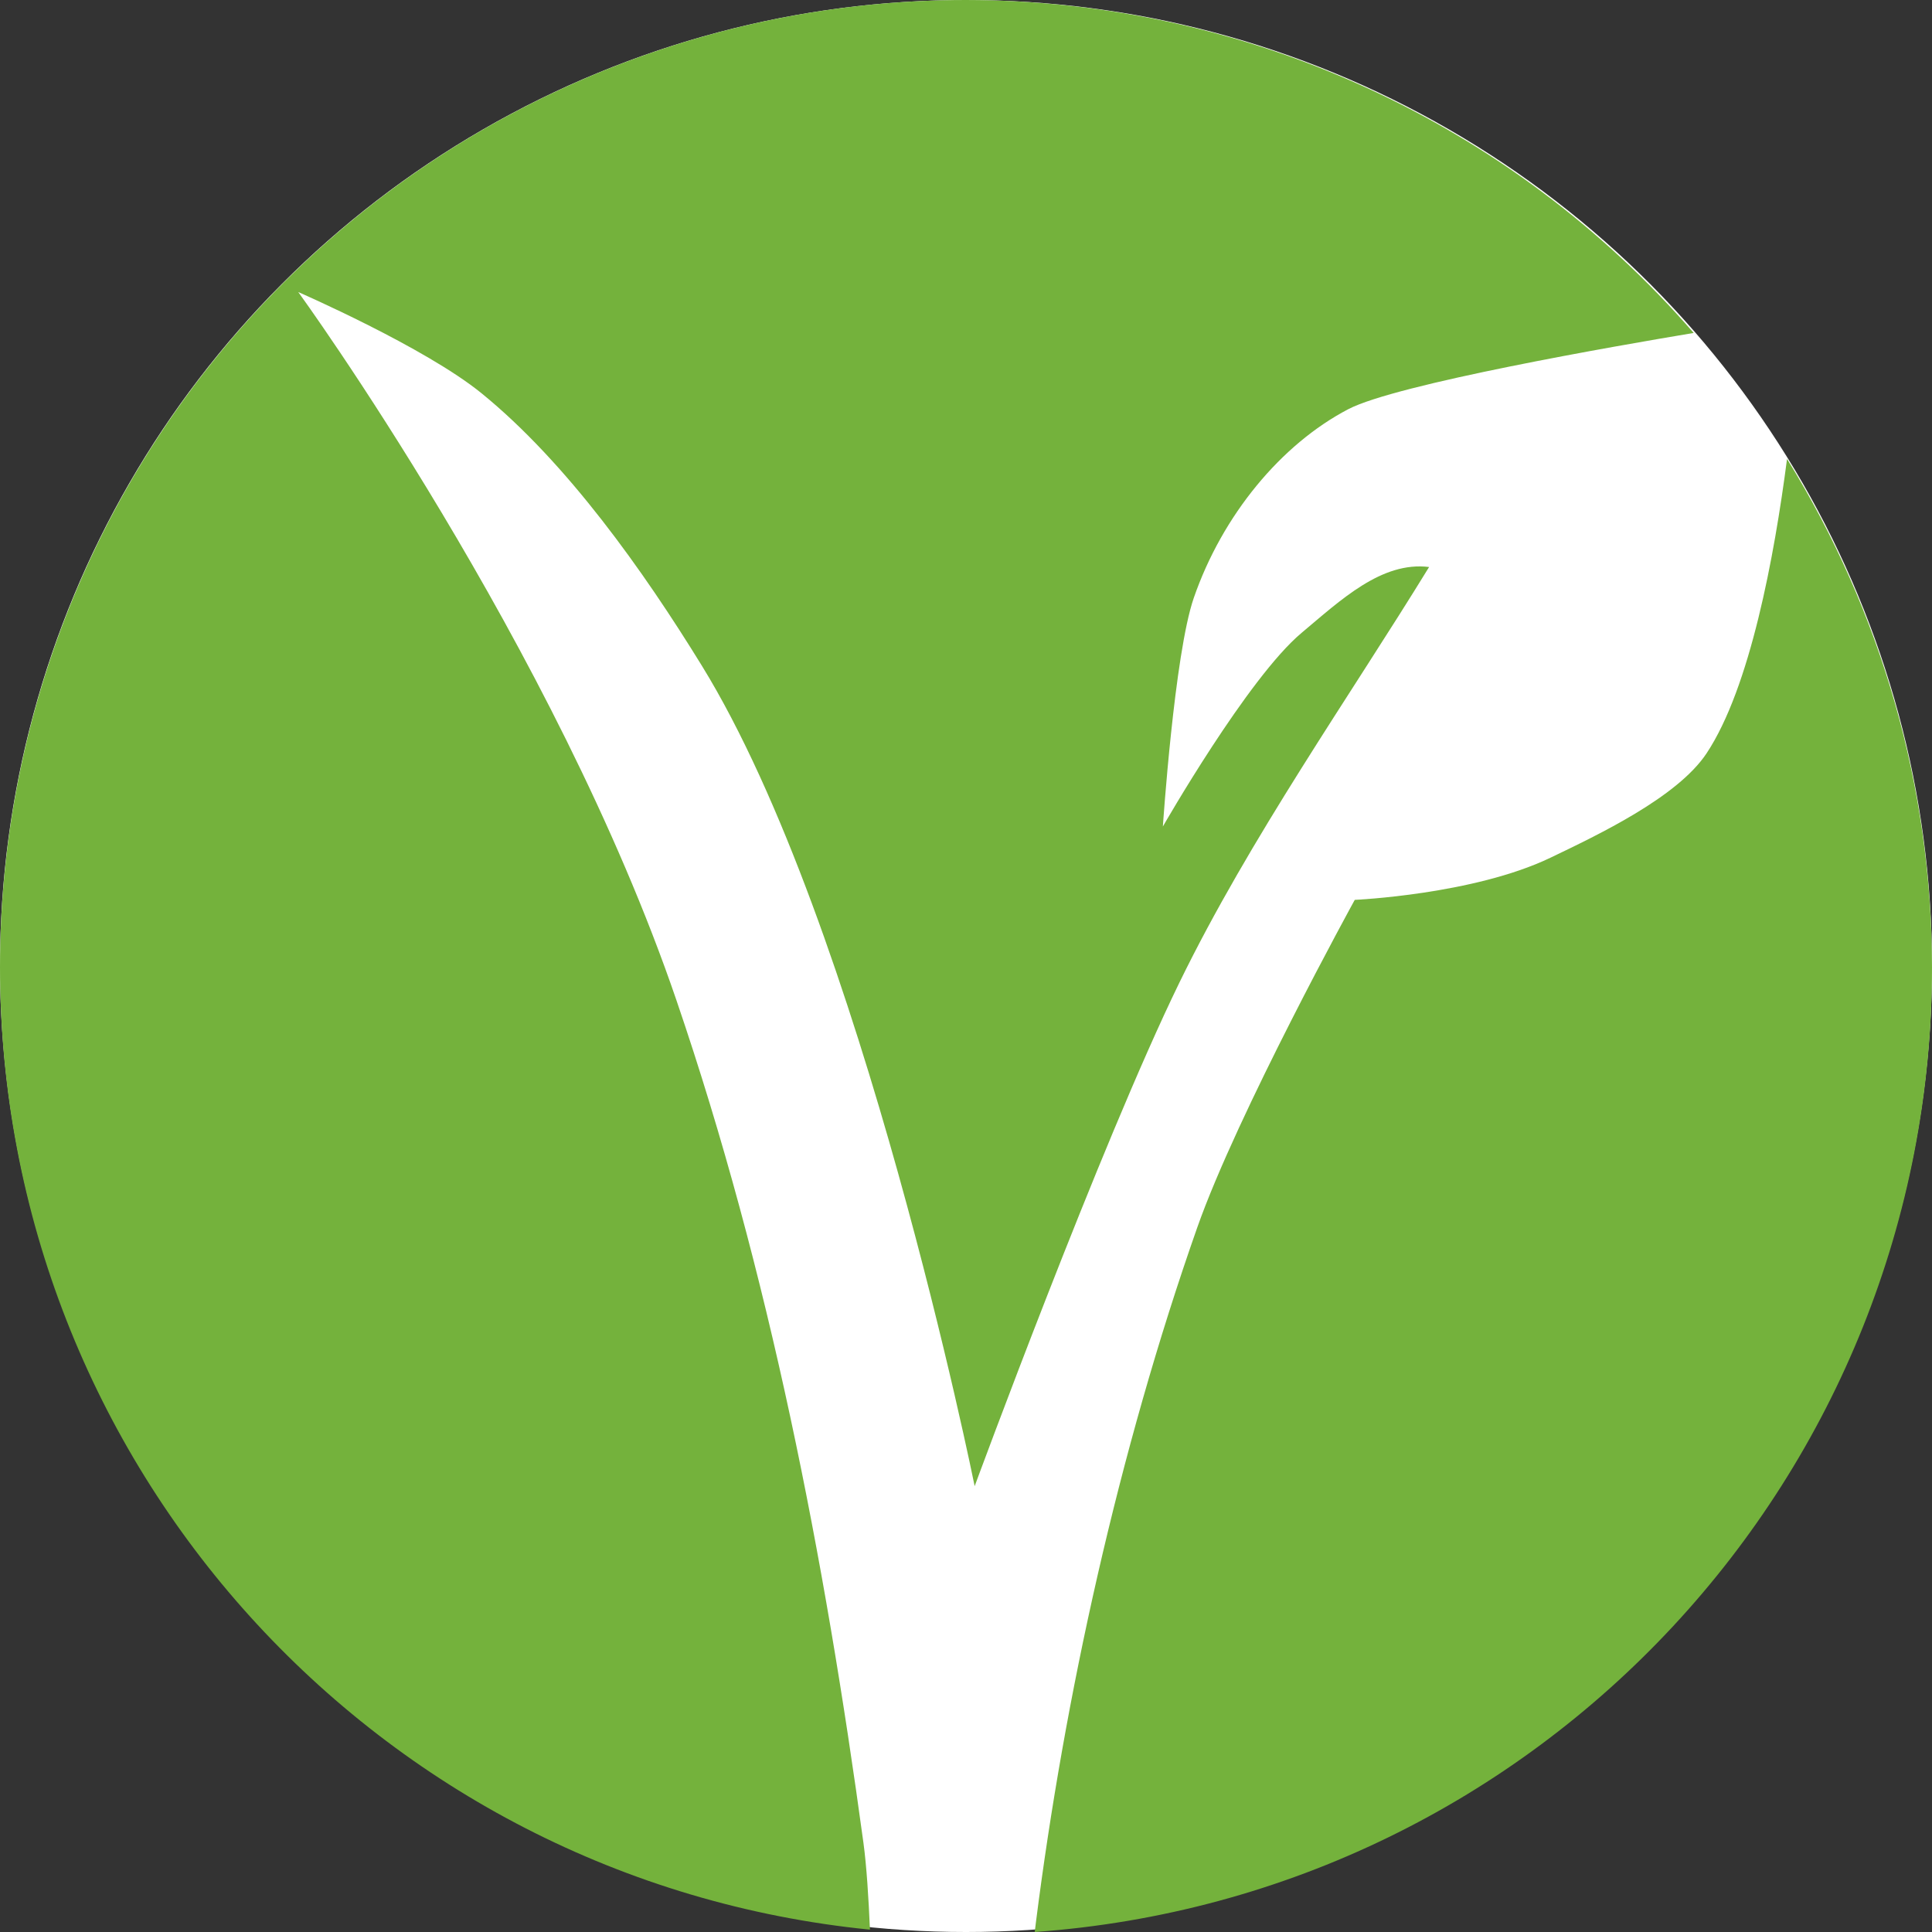
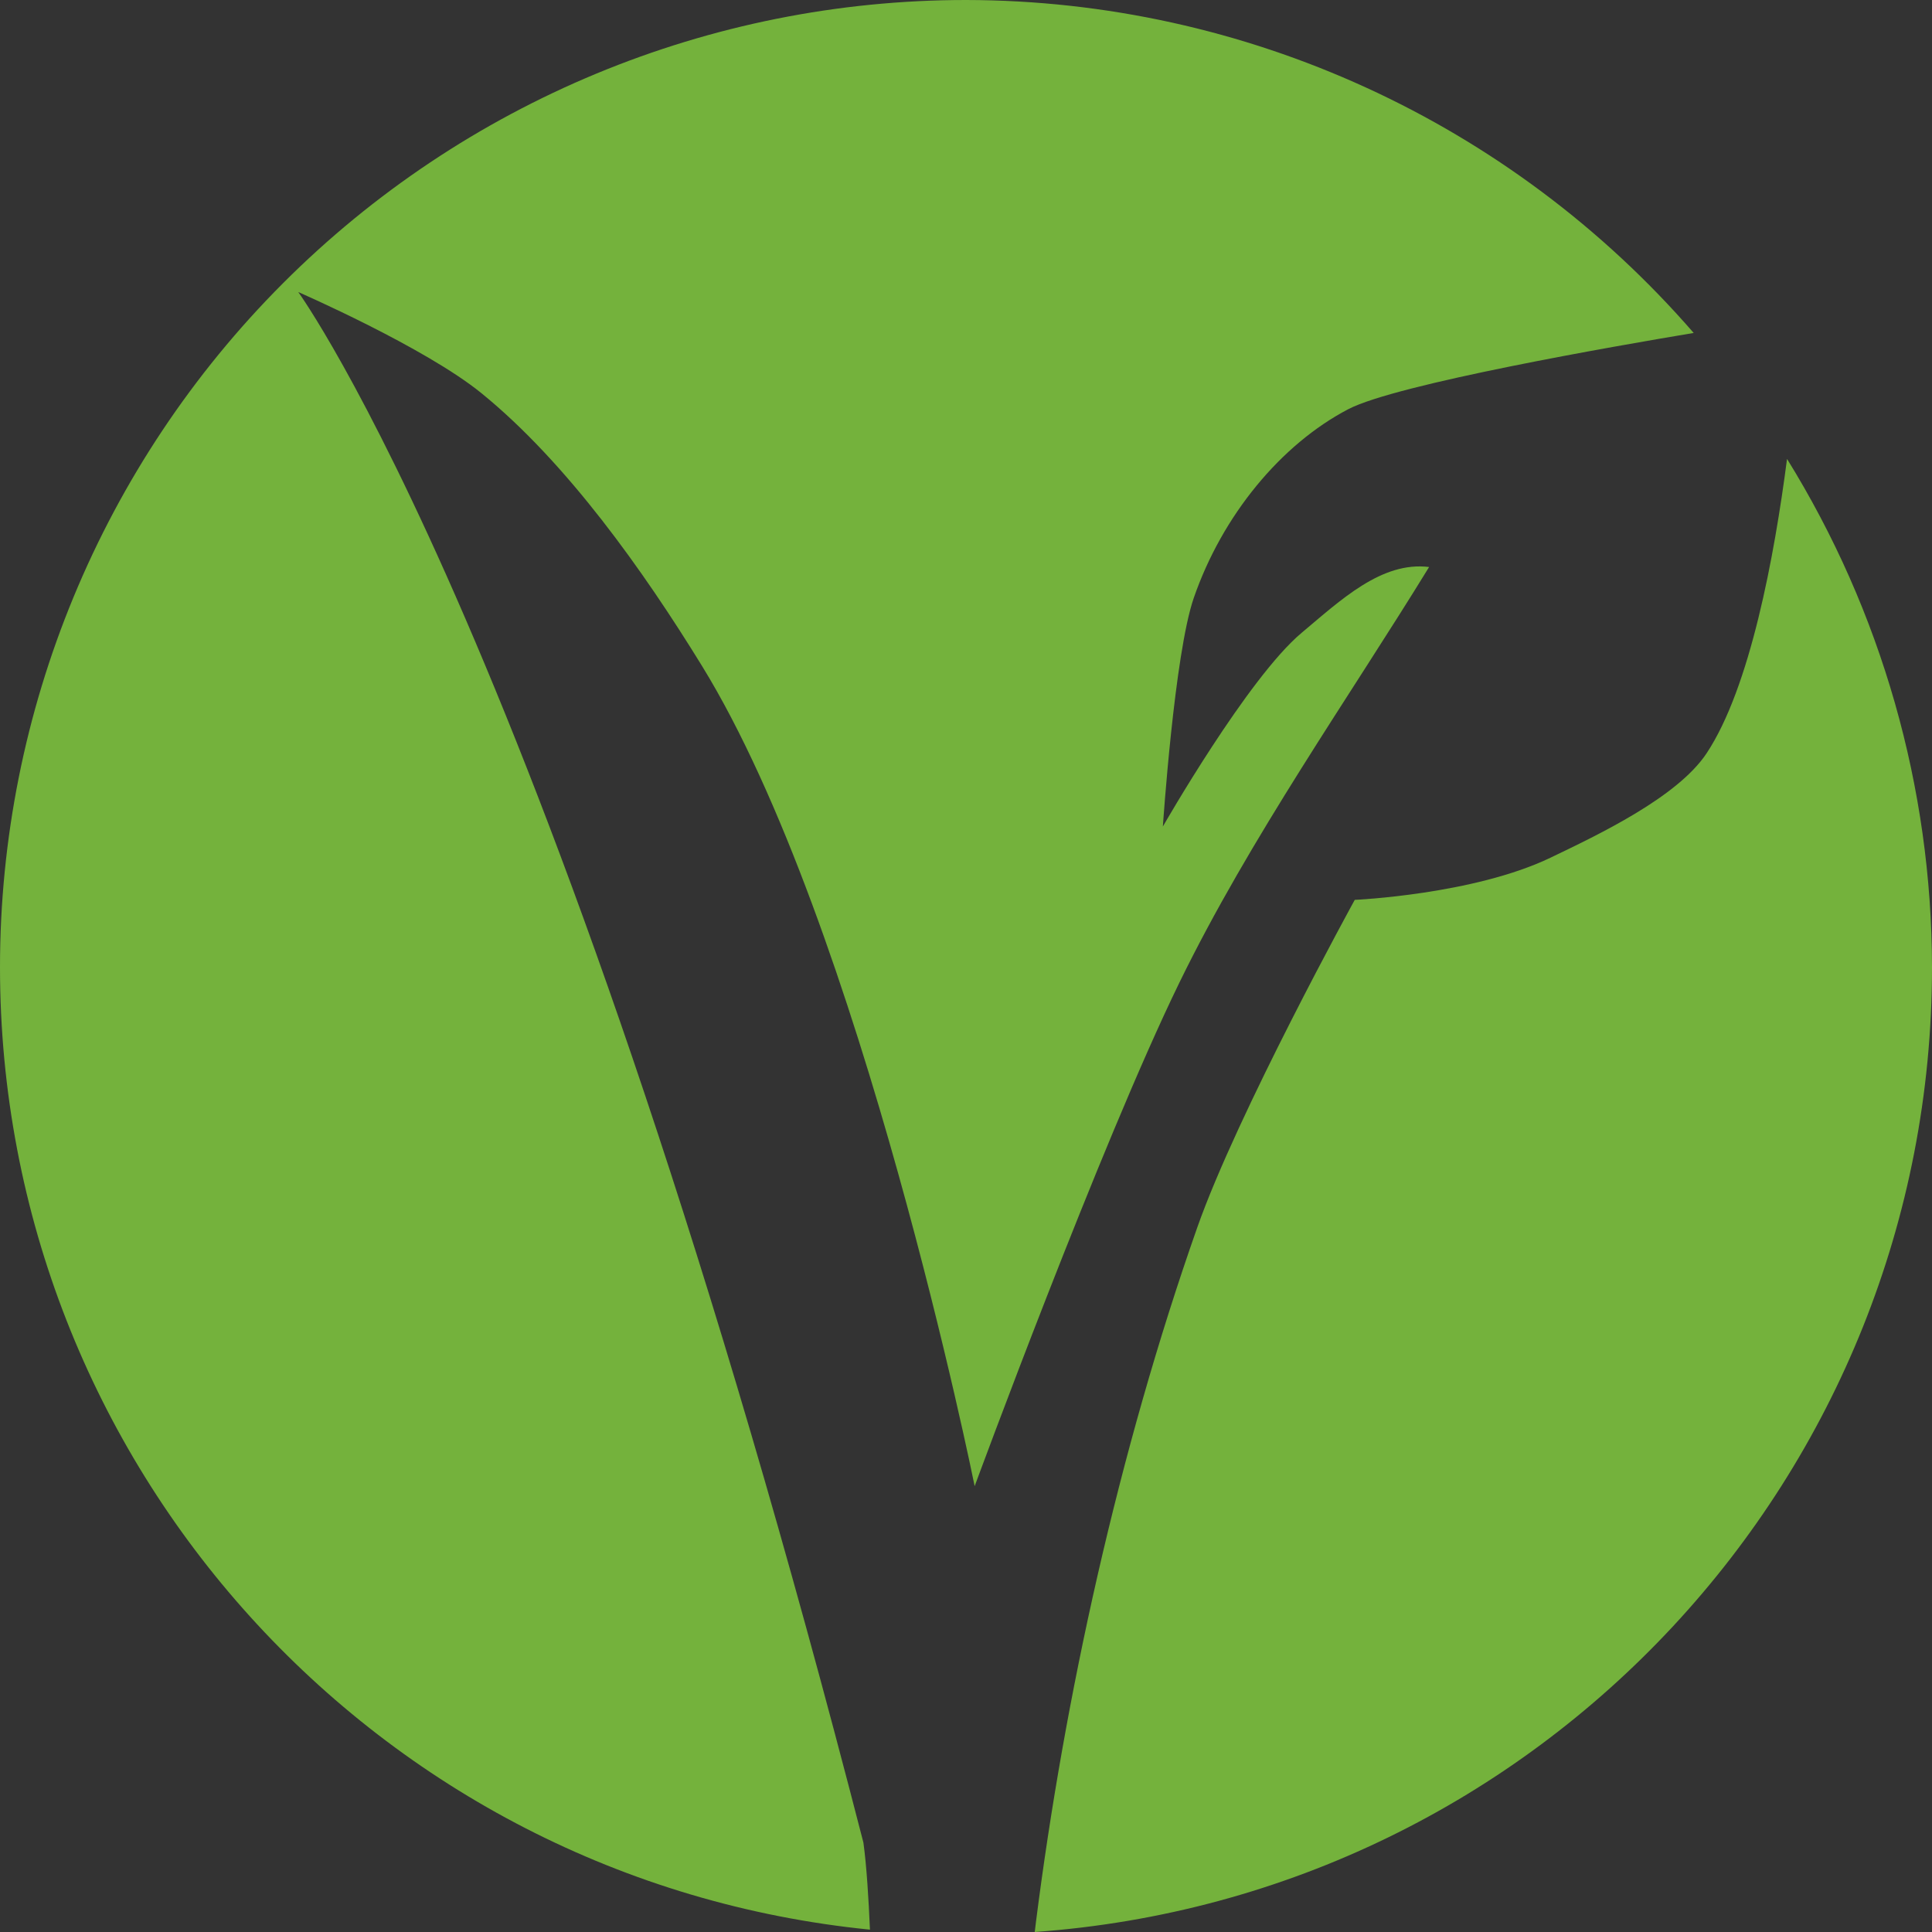
<svg xmlns="http://www.w3.org/2000/svg" width="60" height="60" viewBox="0 0 60 60" fill="none">
  <rect x="0" y="0" width="60" height="60" fill="#333333" stroke="none" />
-   <circle cx="30" cy="30" r="30" fill="white" />
-   <path d="M30 2.54741e-10C22.044 -3.2786e-05 14.413 3.165 8.787 8.798C3.161 14.431 -3.22801e-05 22.072 2.47258e-10 30.038C0 45.471 11.681 58.393 27.017 59.927C26.976 58.971 26.913 57.947 26.814 57.224C25.608 48.376 23.895 39.522 21.01 31.072C17.245 20.045 9.263 9.07 9.263 9.07C9.263 9.07 13.194 10.782 14.953 12.212C17.6 14.364 19.98 17.722 21.799 20.678C26.756 28.735 30.269 46.154 30.269 46.154C30.269 46.154 34.161 35.575 36.626 30.518C38.816 26.024 41.922 21.619 44.382 17.609C42.91 17.426 41.639 18.634 40.422 19.654C38.752 21.053 36.114 25.668 36.114 25.668C36.114 25.668 36.471 20.313 37.074 18.568C37.961 16.004 39.781 13.801 41.871 12.708C43.37 11.925 50.207 10.739 52.599 10.34C46.913 3.785 38.672 0.014 30 2.54741e-10ZM55.498 14.252C55.105 17.277 54.352 21.359 52.998 23.397C52.089 24.764 49.63 25.927 48.151 26.637C45.763 27.783 42.073 27.946 42.073 27.946C42.073 27.946 38.428 34.576 37.179 38.129C34.731 45.09 33.054 52.745 32.172 59.693C32.159 59.795 32.147 59.898 32.135 60C47.835 58.879 60 45.798 60 30.038C59.993 24.46 58.434 18.994 55.498 14.252Z" fill="#74B23C" />
+   <path d="M30 2.54741e-10C22.044 -3.2786e-05 14.413 3.165 8.787 8.798C3.161 14.431 -3.22801e-05 22.072 2.47258e-10 30.038C0 45.471 11.681 58.393 27.017 59.927C26.976 58.971 26.913 57.947 26.814 57.224C17.245 20.045 9.263 9.07 9.263 9.07C9.263 9.07 13.194 10.782 14.953 12.212C17.6 14.364 19.98 17.722 21.799 20.678C26.756 28.735 30.269 46.154 30.269 46.154C30.269 46.154 34.161 35.575 36.626 30.518C38.816 26.024 41.922 21.619 44.382 17.609C42.91 17.426 41.639 18.634 40.422 19.654C38.752 21.053 36.114 25.668 36.114 25.668C36.114 25.668 36.471 20.313 37.074 18.568C37.961 16.004 39.781 13.801 41.871 12.708C43.37 11.925 50.207 10.739 52.599 10.34C46.913 3.785 38.672 0.014 30 2.54741e-10ZM55.498 14.252C55.105 17.277 54.352 21.359 52.998 23.397C52.089 24.764 49.63 25.927 48.151 26.637C45.763 27.783 42.073 27.946 42.073 27.946C42.073 27.946 38.428 34.576 37.179 38.129C34.731 45.09 33.054 52.745 32.172 59.693C32.159 59.795 32.147 59.898 32.135 60C47.835 58.879 60 45.798 60 30.038C59.993 24.46 58.434 18.994 55.498 14.252Z" fill="#74B23C" />
</svg>